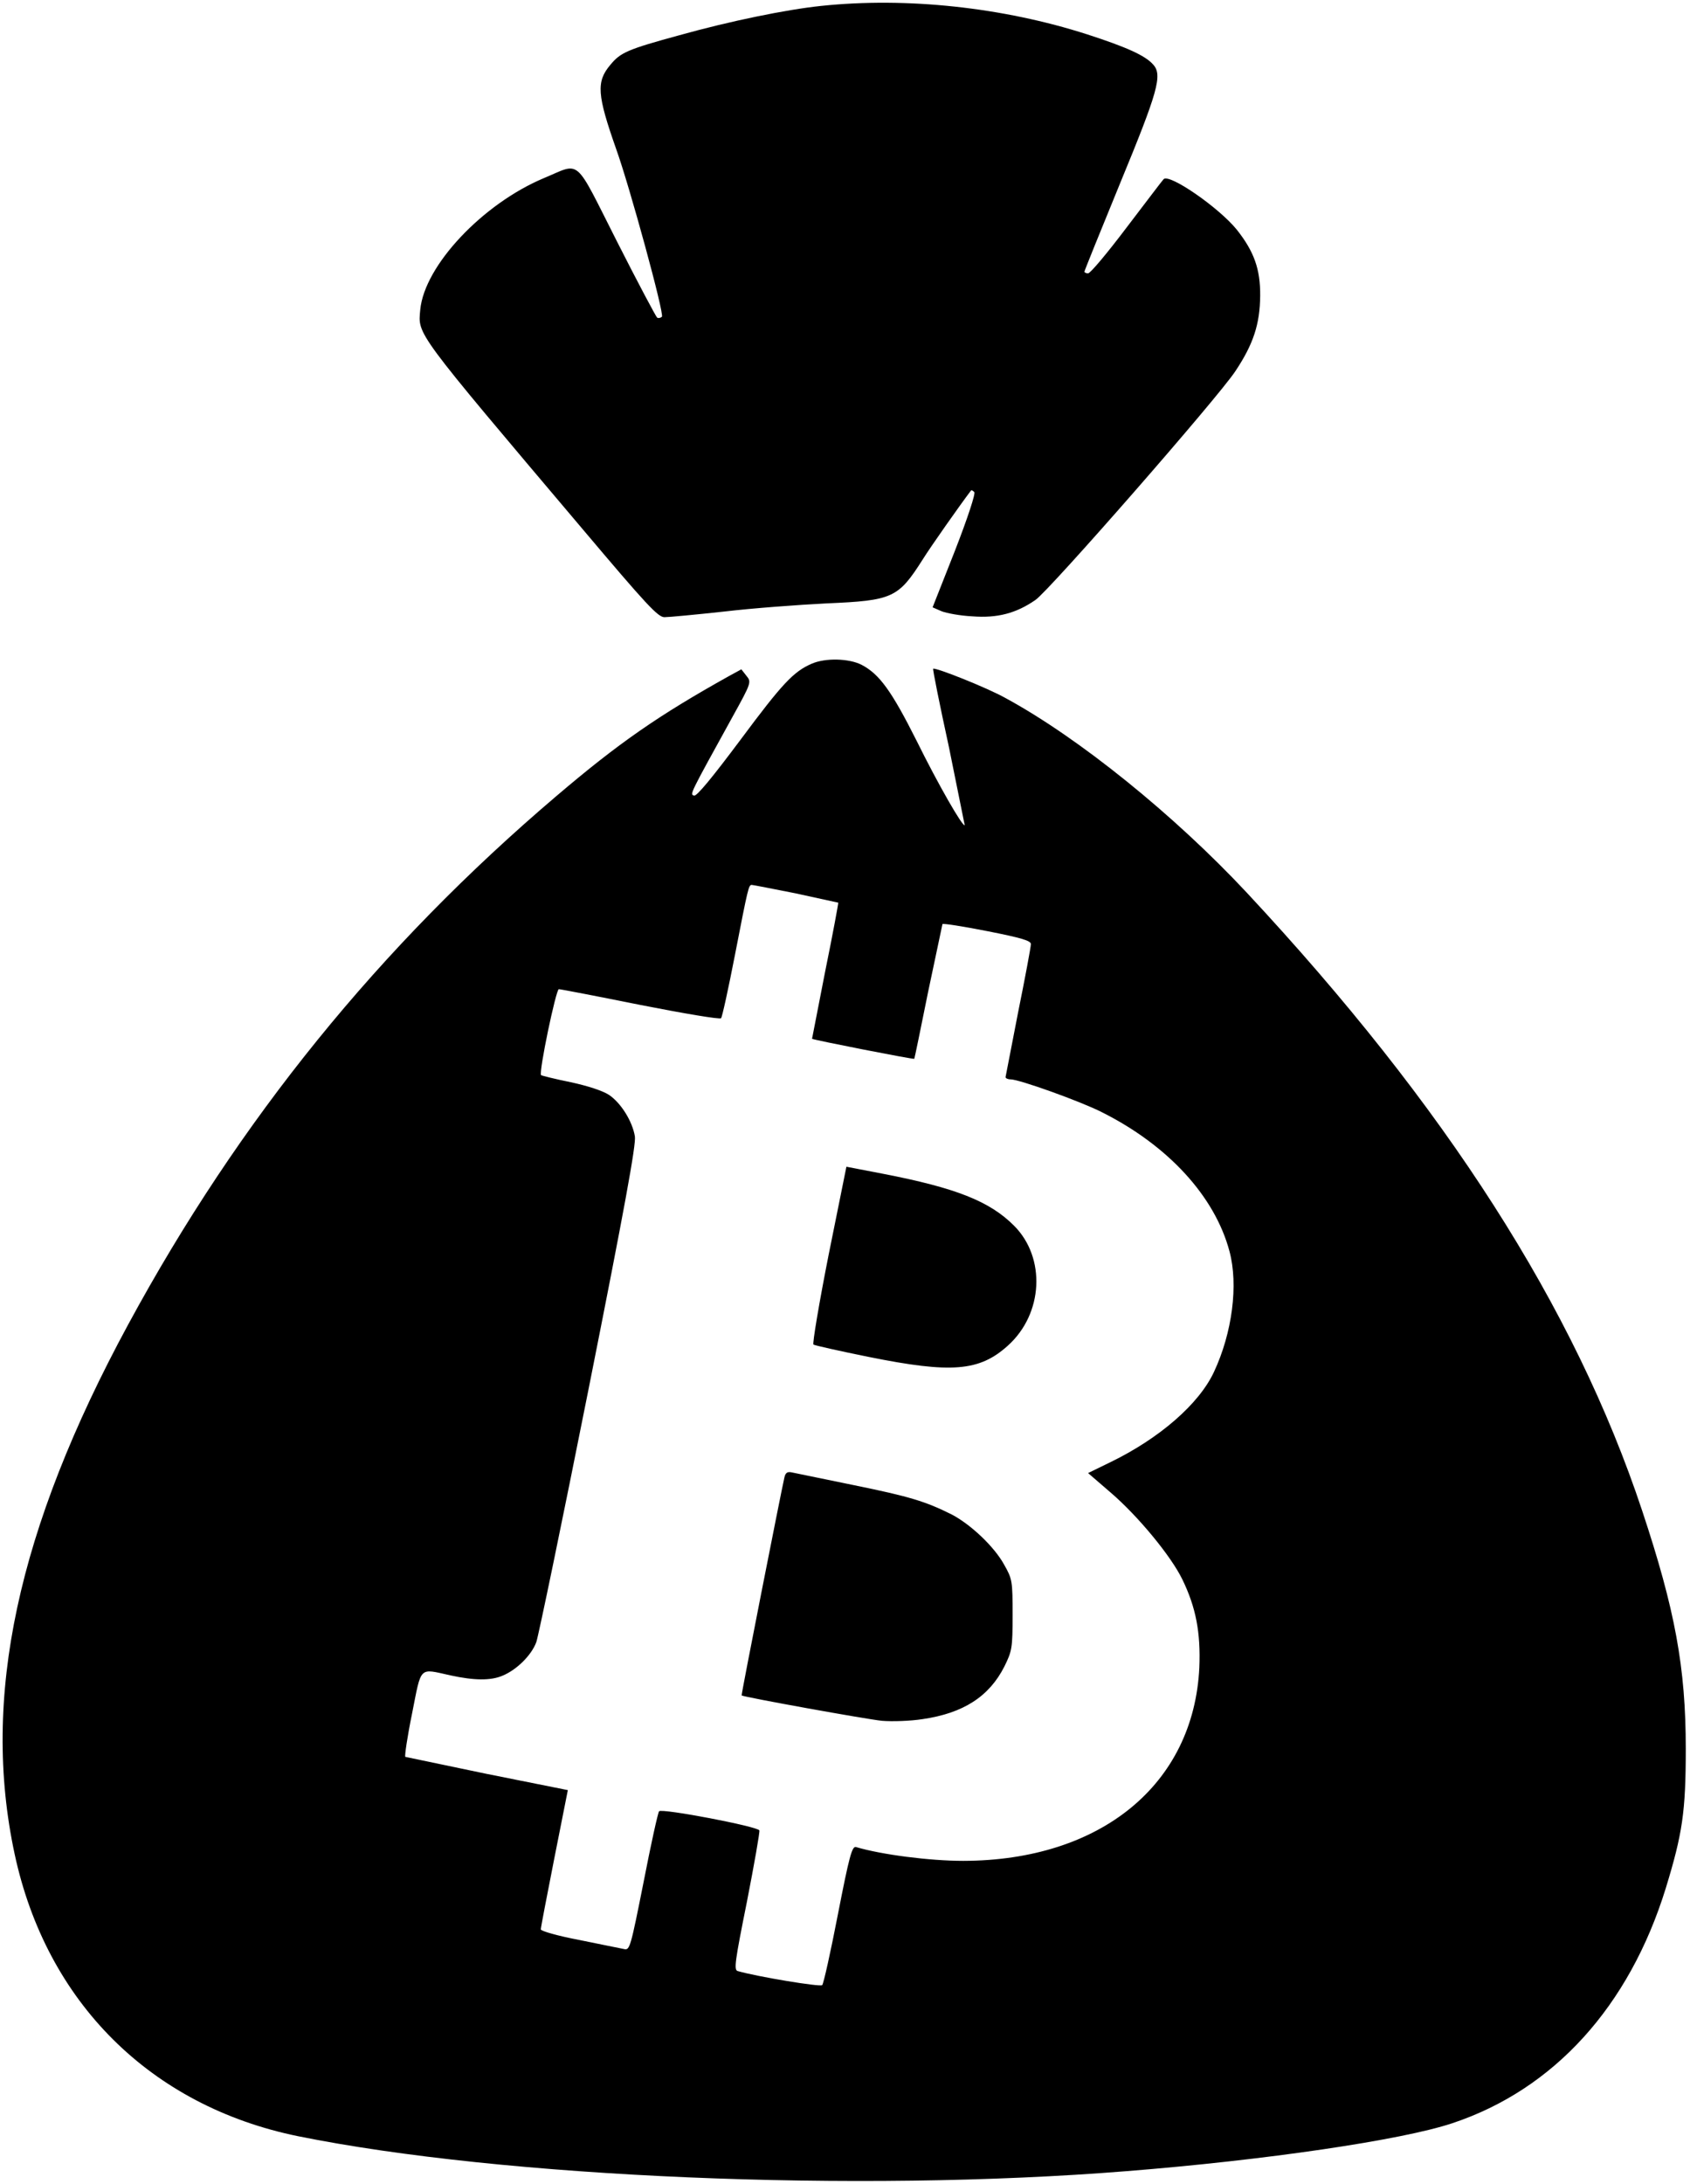
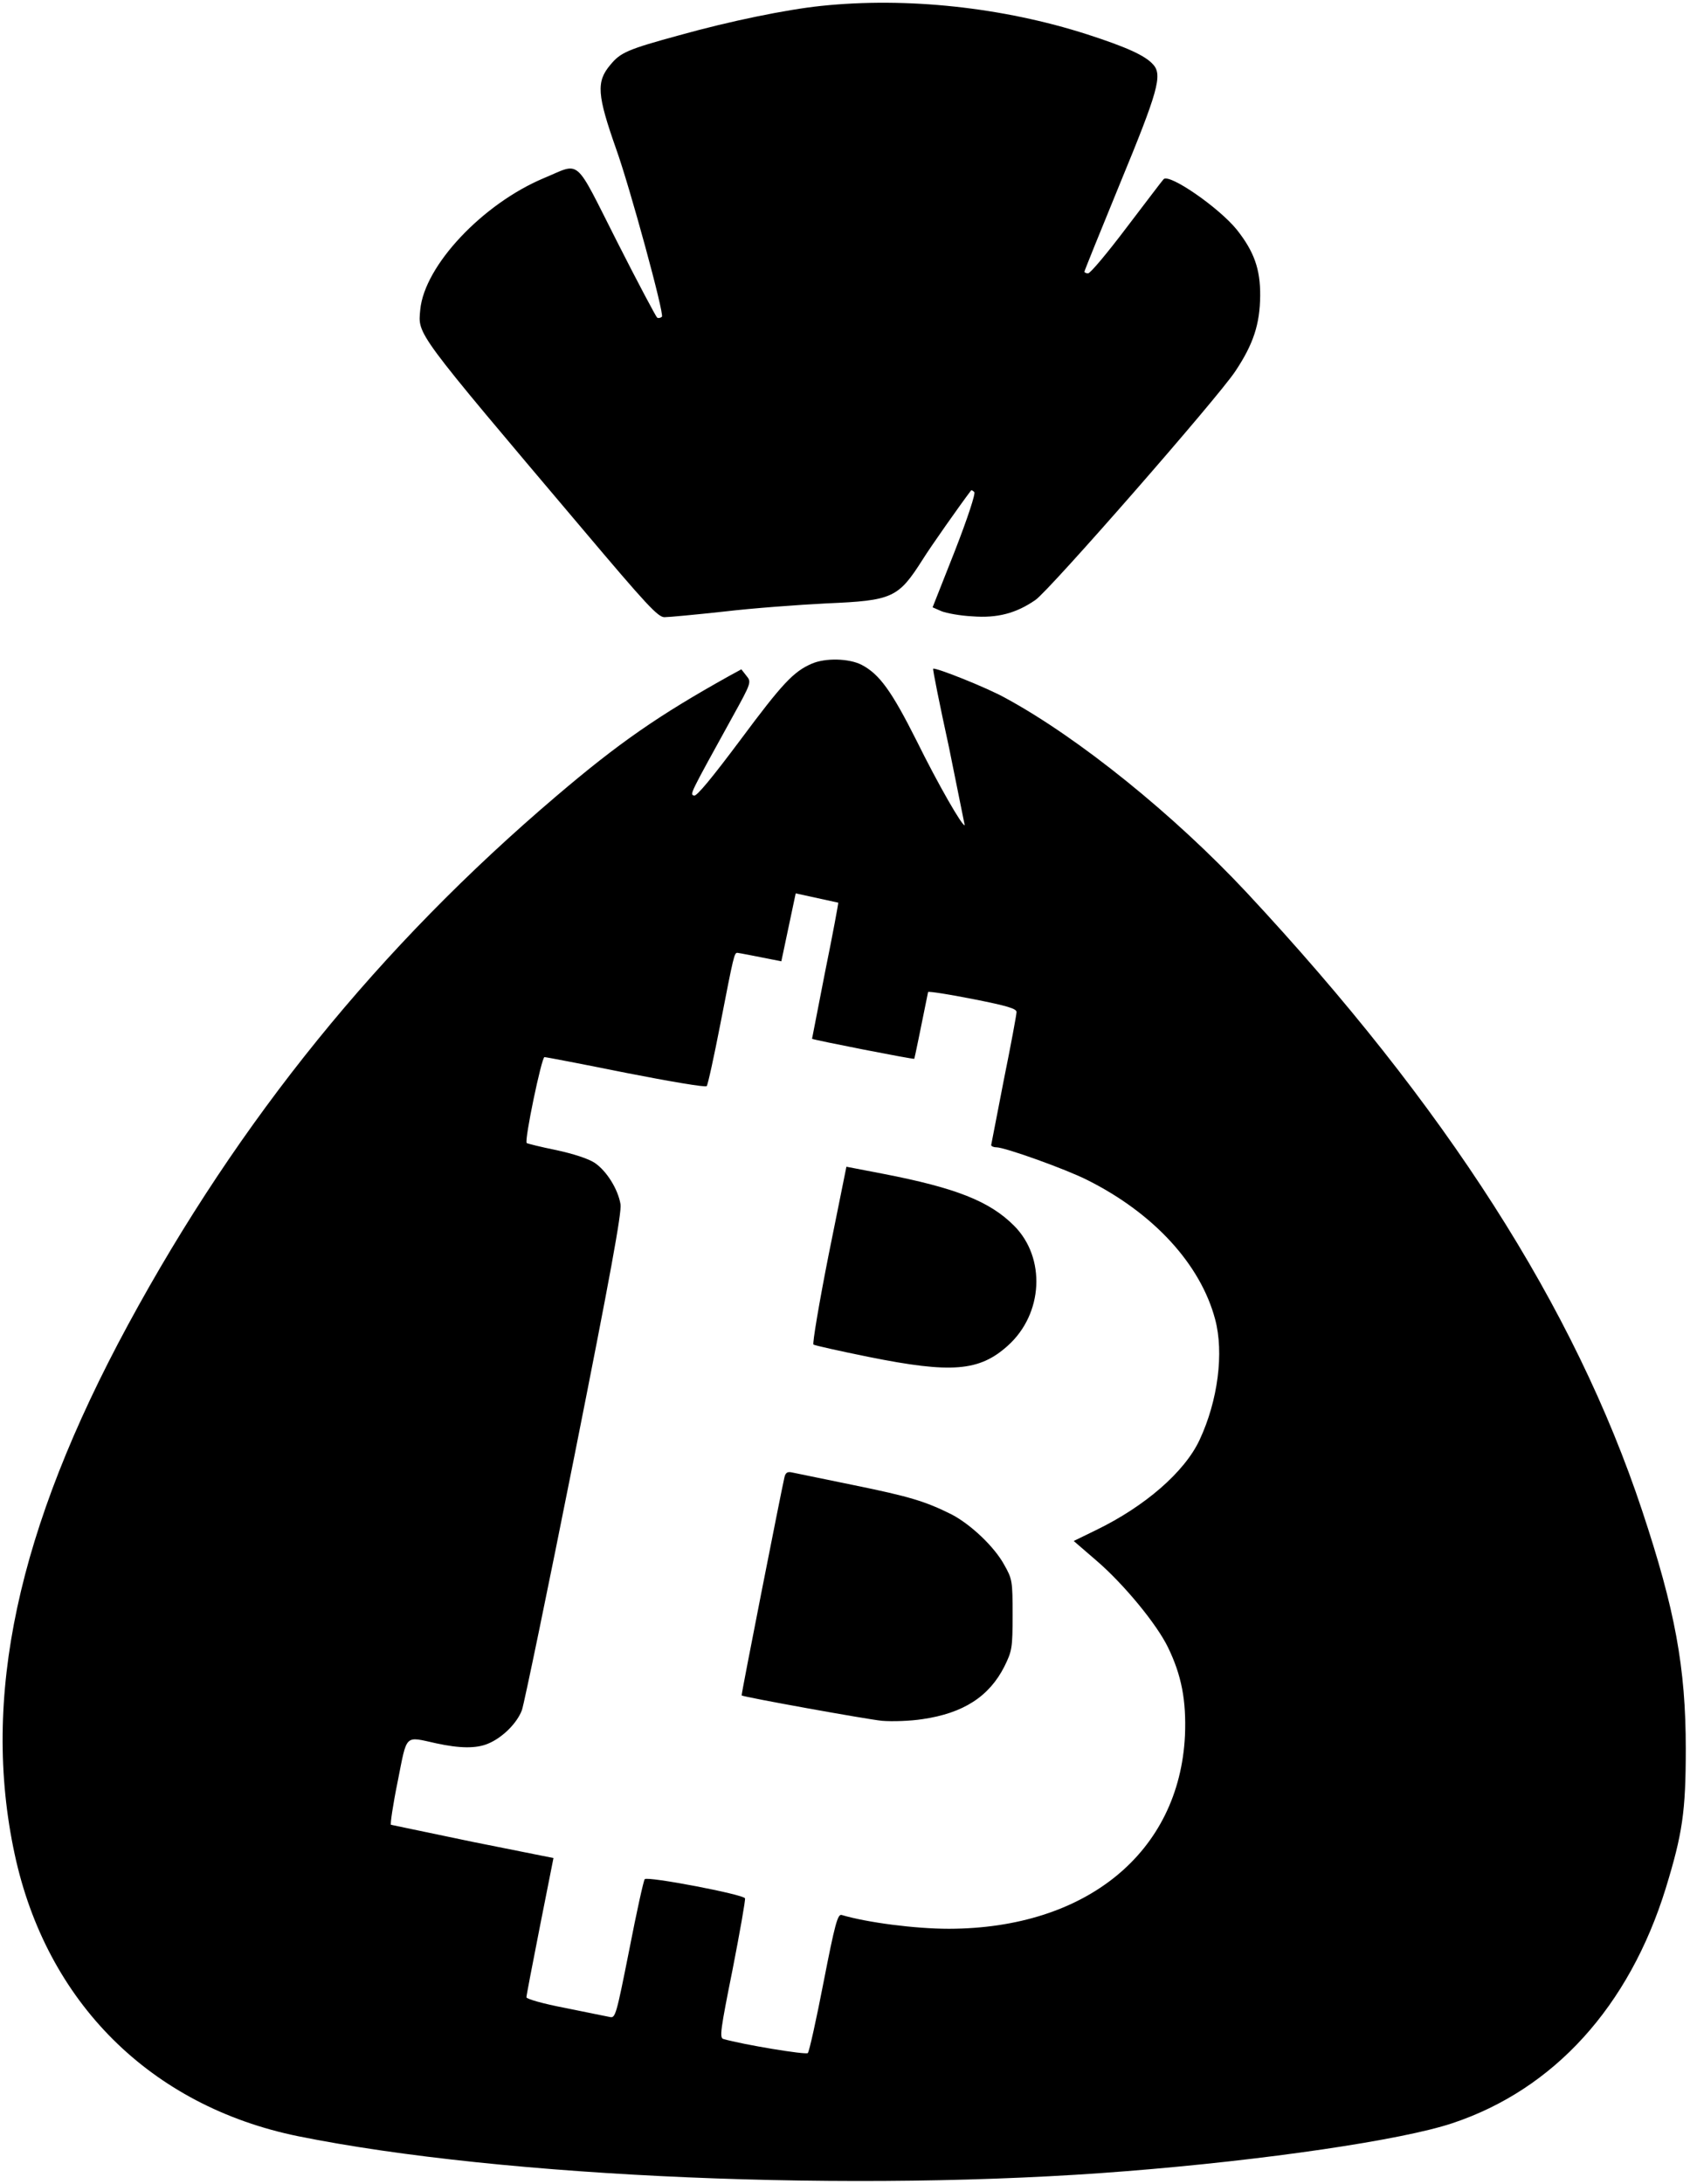
<svg xmlns="http://www.w3.org/2000/svg" width="800" height="1033.333" viewBox="0 0 600 775" preserveAspectRatio="xMidYMid meet">
-   <path d="M291.5 2.1c-12.4 1.3-32.4 5.4-50.3 10.4-18.3 5-20.9 6.1-24.5 10.5-5.1 6-4.7 10.7 2.1 30 4.8 13.4 17.1 58.4 16.2 59.4-.5.4-1.2.6-1.7.3-.4-.3-6.9-12.5-14.3-27.1-15.4-30.4-12.6-27.9-25.9-22.4-21.7 9.1-42.4 31-43.9 46.7-.8 9-2.4 6.9 57.6 77.8 22.8 27 26.8 31.3 29.1 31.3 1.5 0 11.1-.9 21.2-2 10.1-1.2 26.5-2.4 36.4-2.9 23.4-1 25.4-1.9 34.1-15.6 2.8-4.5 13.3-19.4 17.1-24.4.2-.3.7 0 1.2.5s-2.3 9.1-6.9 20.9l-7.9 20 3.2 1.4c1.8.7 6.7 1.6 10.9 1.8 8.9.7 15.6-1.1 22.4-5.8 4.9-3.3 64.9-71.9 71-81.2 6.4-9.6 8.7-16.7 8.8-26.7.1-9.5-2.2-15.8-8.3-23.5-6.4-7.9-24.1-20.1-26-17.9-.5.5-6.3 8.2-13.1 17.1-6.8 9-12.9 16.3-13.7 16.3-.7 0-1.3-.3-1.3-.6s5.7-14.4 12.6-31.2c13.5-32.7 15.2-38.6 11.8-42.3-2.8-3.2-9.5-6.2-23.4-10.7-29.9-9.6-64-13.3-94.5-10.1zm-3.3 233.4c-6.5 2.8-10.5 7.1-25.3 27-10.1 13.5-15.6 20.2-16.5 19.8-1.5-.5-1.8.1 13.7-28 6.7-12.1 6.7-12.3 4.9-14.5l-1.8-2.3-4.4 2.4c-25.1 14-39.1 23.7-61.3 42.6-62.8 53.4-112.6 114.8-152 187.5S-6.7 602.5 5.2 657.9c11.3 52.6 48.3 89.4 100.6 100.1 72.7 14.7 198.4 20.1 294.2 12.4 49.2-3.9 97.6-11 115.6-17 36.1-12 62.8-41.4 75.8-83.4 5.9-19.3 7.1-27 7.1-49.5 0-28.8-3.8-49.3-15.5-84.5-24-72.2-69.7-143.5-140.4-219.3-25.7-27.5-59.6-54.9-85.6-69-6.6-3.7-25-11-25.7-10.4-.2.2 2.3 12.7 5.6 27.8l5.6 27.7c-.7.7-9.4-14.4-17.1-30-8.9-17.7-13.2-23.6-19.5-26.9-4.5-2.3-12.9-2.5-17.7-.4zm-5.7 81.5l15.1 3.3c.1.1-1.9 11-4.6 24.2l-4.7 24.1c.4.4 36.1 7.4 36.3 7.1.1-.1 2.3-10.8 4.9-23.7l5.1-24.1c.2-.3 7.3.8 15.9 2.5 12.2 2.4 15.5 3.4 15.5 4.6 0 .9-2 11.7-4.5 24l-4.5 23.2c0 .4.8.8 1.8.8 3.1 0 24.8 7.8 32.3 11.6 23.6 11.8 40.2 29.9 45.4 49.4 3.2 11.9 1 28.9-5.5 42.8-5.3 11.4-19.4 23.6-36.7 32l-8 3.9 8 6.9c9.7 8.3 21.5 22.6 25.5 30.9 4.8 9.9 6.5 18.8 6 31.2-2 41.5-35 68.5-83.8 68.6-12 0-29-2.2-38.1-4.9-1.4-.4-2.4 3.3-6.4 23.8-2.6 13.4-5.1 24.7-5.6 25.2-.7.7-23.1-3-30-5-1.4-.4-1-3.3 3.3-24.7 2.6-13.3 4.6-24.7 4.4-25.2-.5-1.4-34.6-7.9-35.6-6.8-.4.4-2.9 11.7-5.5 25.1-4.6 23.1-4.9 24.3-6.9 23.8-1.2-.2-8.3-1.7-15.8-3.2-7.9-1.5-13.8-3.2-13.8-3.8s2.2-12 4.8-25.2l4.8-24.2-28.5-5.7-29.2-6.1c-.3-.2.7-7.1 2.4-15.4 3.4-17.1 2.3-16 13.7-13.5 8.3 1.8 14.2 1.9 18.4.1 5.1-2.1 10.3-7.3 12-11.9.8-2.3 9.2-42.8 18.6-90 12.7-63.8 16.9-86.7 16.4-89.5-.9-5.4-5-11.9-9.2-14.7-2.3-1.5-7.6-3.2-13.6-4.5-5.5-1.1-10.2-2.3-10.5-2.5-.9-.9 5.3-30.5 6.3-30.5.6 0 13.6 2.5 29 5.6 15.3 3 28.2 5.2 28.6 4.7.4-.4 2.6-10.5 4.9-22.3 4.7-24.2 4.9-25 6-25 .4 0 7.5 1.4 15.6 3zm11.7 128.2c-3.4 17.2-5.8 31.5-5.4 31.9.4.3 9.3 2.3 19.7 4.4 29.3 5.9 39.2 5.1 49.3-4 12.6-11.3 13.6-31.2 2.2-42.6-8.7-8.7-20.7-13.4-46.5-18.4l-13-2.5-6.3 31.2zm-15.7 79c-1.1 4.7-15.4 77.2-15.2 77.4.8.6 44.6 8.5 49.8 9 3.6.3 10.1.1 14.5-.6 14.4-2.1 23.6-8 29-18.7 2.7-5.5 2.9-6.5 2.9-18.3 0-12-.1-12.7-3-17.8-3.5-6.4-11.9-14.3-18.6-17.8-9.4-4.7-15.1-6.4-34.7-10.4l-21.9-4.5c-1.7-.4-2.4 0-2.8 1.7z" />
+   <path d="M291.5 2.1c-12.4 1.3-32.4 5.4-50.3 10.4-18.3 5-20.9 6.1-24.5 10.5-5.1 6-4.7 10.7 2.1 30 4.8 13.4 17.1 58.4 16.2 59.4-.5.4-1.2.6-1.7.3-.4-.3-6.9-12.5-14.3-27.1-15.4-30.4-12.6-27.9-25.9-22.4-21.7 9.1-42.4 31-43.9 46.7-.8 9-2.4 6.9 57.6 77.8 22.8 27 26.8 31.3 29.1 31.3 1.5 0 11.1-.9 21.2-2 10.1-1.2 26.5-2.4 36.4-2.9 23.4-1 25.4-1.9 34.1-15.6 2.8-4.5 13.3-19.4 17.1-24.4.2-.3.7 0 1.2.5s-2.3 9.1-6.9 20.9l-7.9 20 3.2 1.4c1.8.7 6.7 1.6 10.9 1.8 8.9.7 15.6-1.1 22.4-5.8 4.9-3.3 64.9-71.9 71-81.2 6.4-9.6 8.7-16.7 8.8-26.7.1-9.5-2.2-15.8-8.3-23.5-6.4-7.9-24.1-20.1-26-17.9-.5.5-6.3 8.2-13.1 17.1-6.8 9-12.9 16.3-13.7 16.3-.7 0-1.3-.3-1.3-.6s5.7-14.4 12.6-31.2c13.5-32.7 15.2-38.6 11.8-42.3-2.8-3.2-9.5-6.2-23.4-10.7-29.9-9.6-64-13.3-94.5-10.1zm-3.3 233.4c-6.5 2.8-10.5 7.1-25.3 27-10.1 13.5-15.6 20.2-16.5 19.8-1.5-.5-1.8.1 13.7-28 6.7-12.1 6.7-12.3 4.9-14.5l-1.8-2.3-4.4 2.4c-25.1 14-39.1 23.7-61.3 42.6-62.8 53.4-112.6 114.8-152 187.5S-6.7 602.5 5.2 657.9c11.3 52.6 48.3 89.4 100.6 100.1 72.7 14.7 198.4 20.1 294.2 12.4 49.2-3.9 97.6-11 115.6-17 36.1-12 62.8-41.4 75.8-83.4 5.9-19.3 7.1-27 7.1-49.5 0-28.8-3.8-49.3-15.5-84.5-24-72.2-69.7-143.5-140.4-219.3-25.7-27.5-59.6-54.9-85.6-69-6.6-3.7-25-11-25.7-10.4-.2.2 2.3 12.7 5.6 27.8l5.6 27.7c-.7.7-9.4-14.4-17.1-30-8.9-17.7-13.2-23.6-19.5-26.9-4.5-2.3-12.9-2.5-17.7-.4zm-5.7 81.5l15.1 3.3c.1.1-1.9 11-4.6 24.2l-4.7 24.1c.4.4 36.1 7.4 36.3 7.1.1-.1 2.3-10.8 4.9-23.7c.2-.3 7.3.8 15.9 2.5 12.2 2.4 15.5 3.4 15.5 4.6 0 .9-2 11.7-4.5 24l-4.5 23.2c0 .4.8.8 1.8.8 3.1 0 24.8 7.8 32.3 11.6 23.6 11.8 40.2 29.9 45.4 49.4 3.2 11.9 1 28.9-5.5 42.8-5.3 11.4-19.4 23.6-36.7 32l-8 3.9 8 6.9c9.7 8.3 21.5 22.6 25.5 30.9 4.8 9.9 6.5 18.8 6 31.2-2 41.5-35 68.5-83.8 68.6-12 0-29-2.2-38.1-4.9-1.4-.4-2.4 3.3-6.4 23.8-2.6 13.4-5.1 24.7-5.6 25.2-.7.7-23.1-3-30-5-1.4-.4-1-3.3 3.3-24.7 2.6-13.3 4.6-24.7 4.4-25.2-.5-1.4-34.6-7.9-35.6-6.8-.4.4-2.9 11.7-5.5 25.1-4.6 23.1-4.9 24.3-6.9 23.8-1.2-.2-8.3-1.7-15.8-3.2-7.9-1.5-13.8-3.2-13.8-3.8s2.2-12 4.8-25.2l4.8-24.2-28.5-5.7-29.2-6.1c-.3-.2.7-7.1 2.4-15.4 3.4-17.1 2.3-16 13.7-13.5 8.3 1.8 14.2 1.9 18.4.1 5.1-2.1 10.3-7.3 12-11.9.8-2.3 9.2-42.8 18.6-90 12.7-63.8 16.9-86.7 16.4-89.5-.9-5.4-5-11.9-9.2-14.7-2.3-1.5-7.6-3.2-13.6-4.5-5.5-1.1-10.2-2.3-10.5-2.5-.9-.9 5.3-30.5 6.3-30.5.6 0 13.6 2.5 29 5.6 15.3 3 28.2 5.2 28.6 4.7.4-.4 2.6-10.5 4.9-22.3 4.7-24.2 4.9-25 6-25 .4 0 7.5 1.4 15.6 3zm11.7 128.2c-3.4 17.2-5.8 31.5-5.4 31.9.4.3 9.3 2.3 19.7 4.4 29.3 5.9 39.2 5.1 49.3-4 12.6-11.3 13.6-31.2 2.2-42.6-8.7-8.7-20.7-13.4-46.5-18.4l-13-2.5-6.3 31.2zm-15.7 79c-1.1 4.7-15.4 77.2-15.2 77.4.8.6 44.6 8.5 49.8 9 3.6.3 10.1.1 14.5-.6 14.4-2.1 23.6-8 29-18.7 2.7-5.5 2.9-6.5 2.9-18.3 0-12-.1-12.7-3-17.8-3.5-6.4-11.9-14.3-18.6-17.8-9.4-4.7-15.1-6.4-34.7-10.4l-21.9-4.5c-1.7-.4-2.4 0-2.8 1.7z" />
</svg>